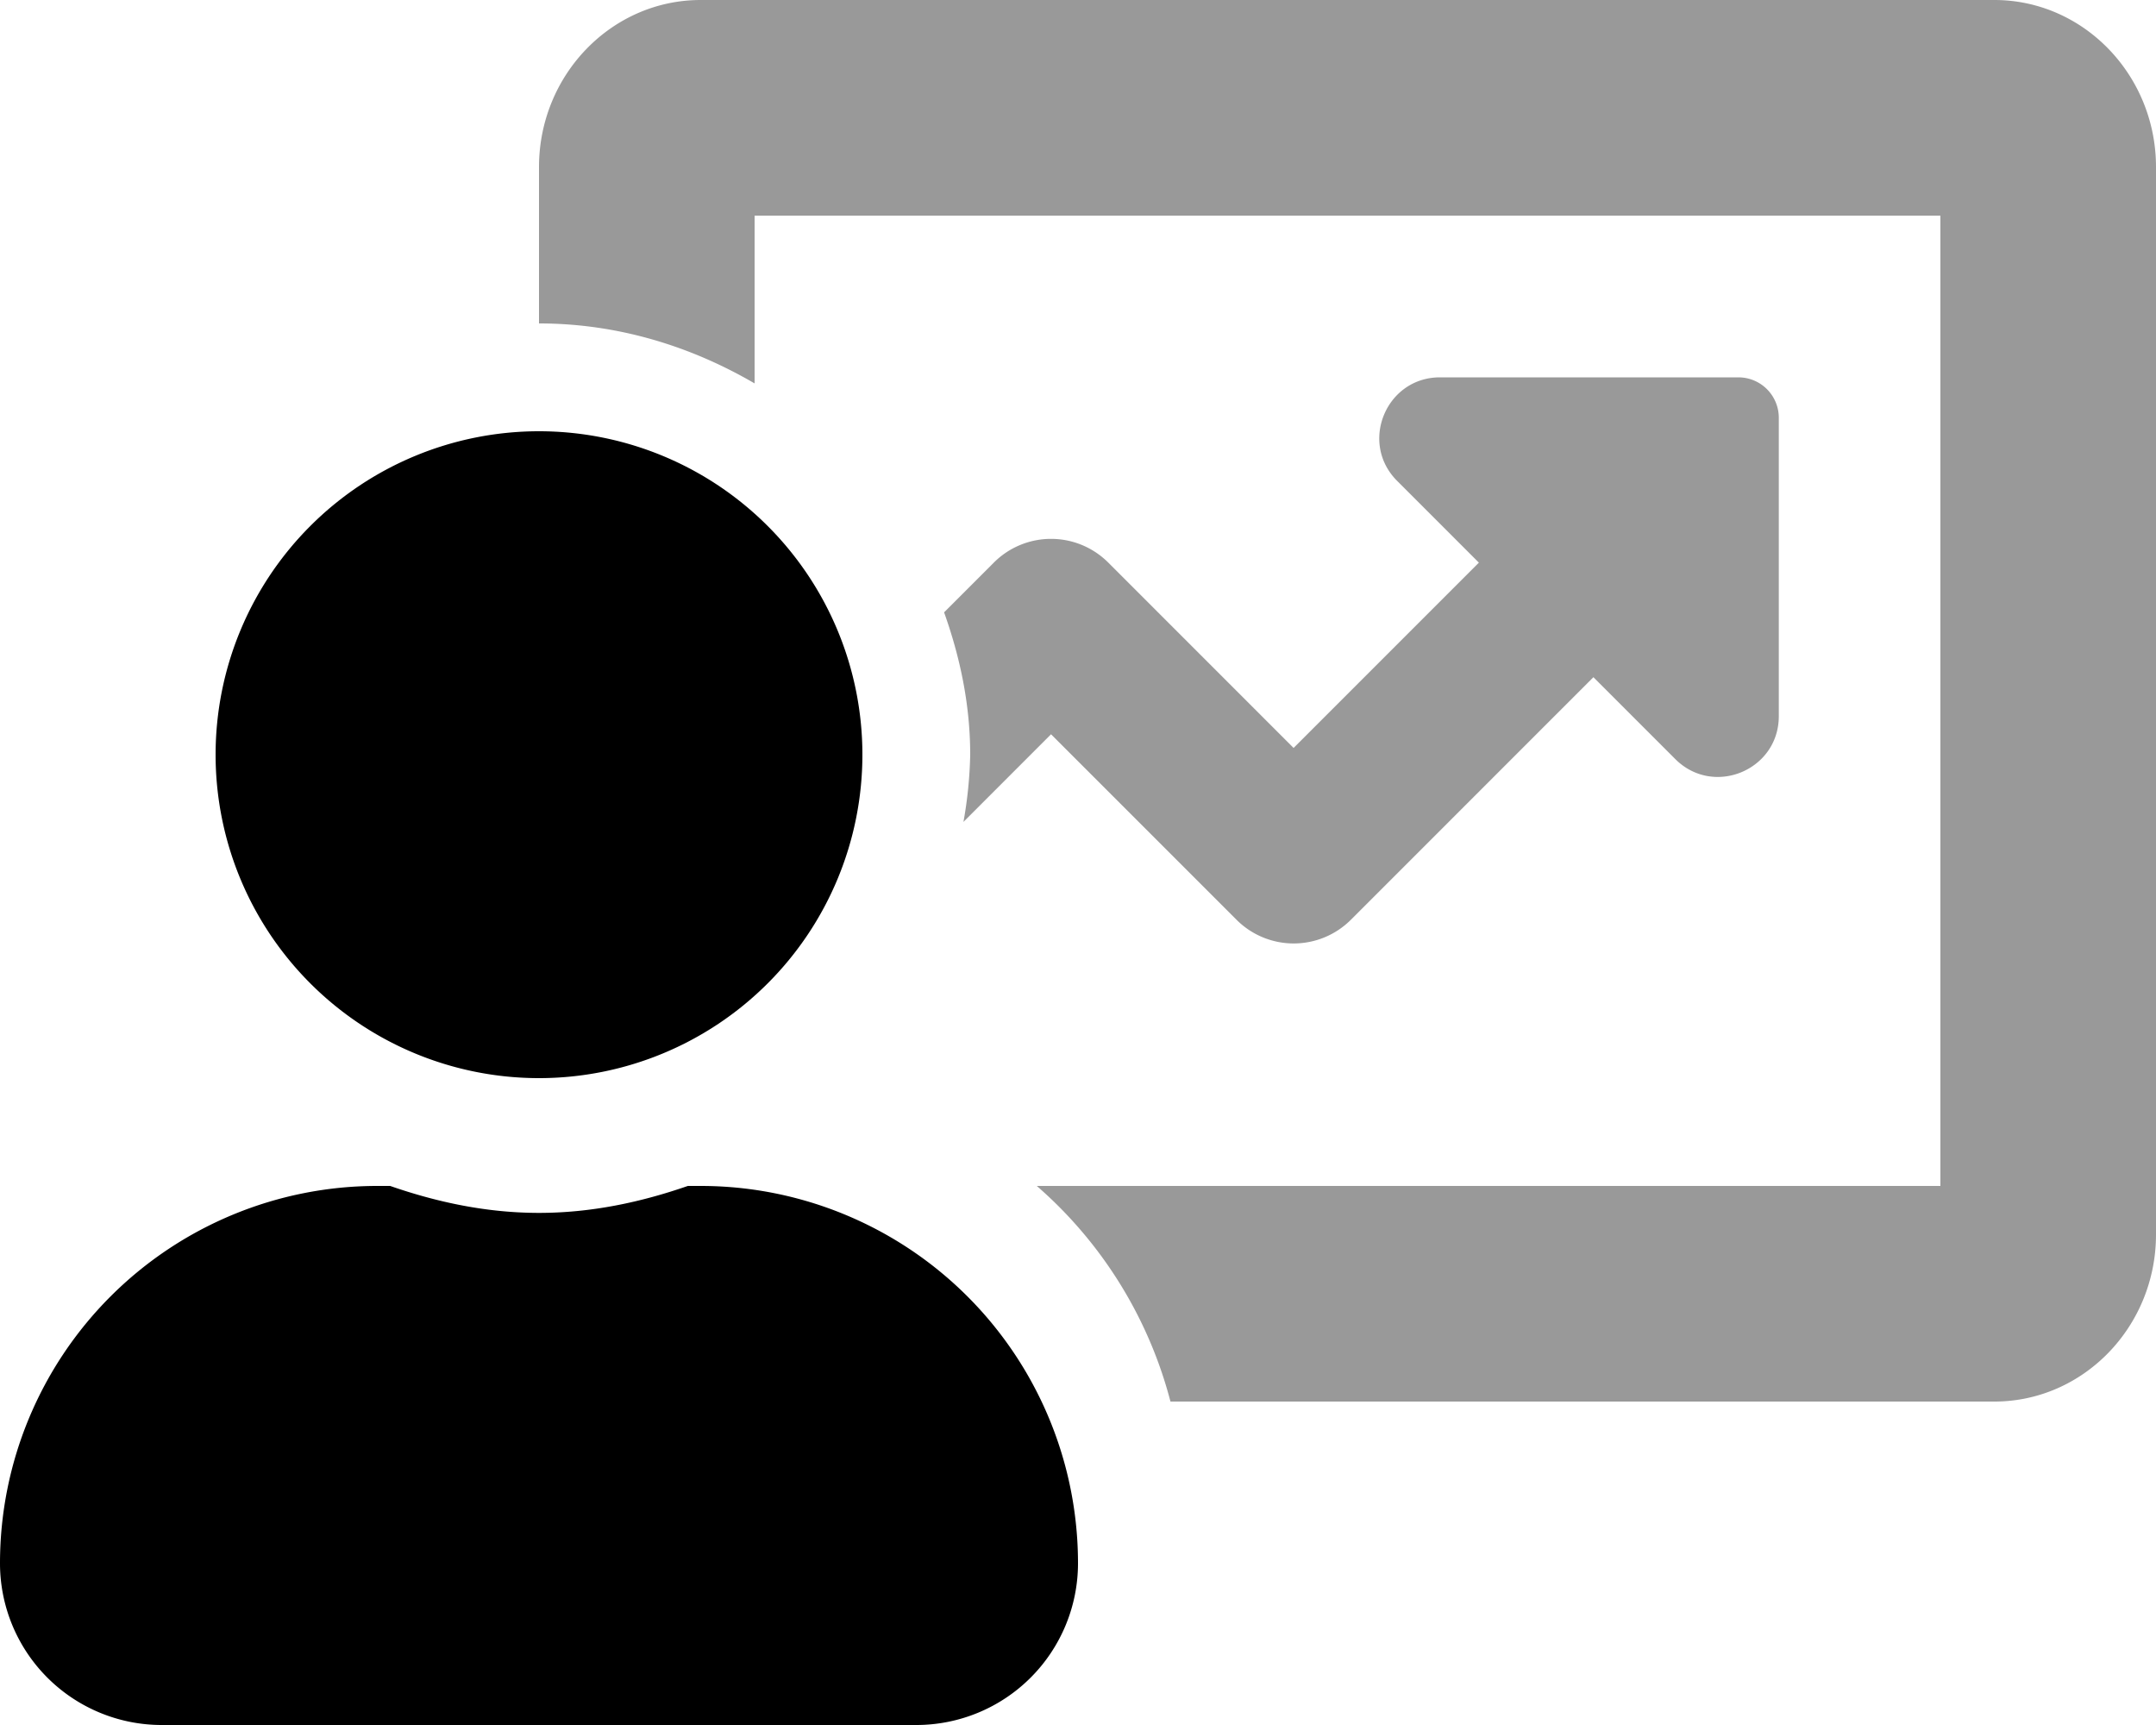
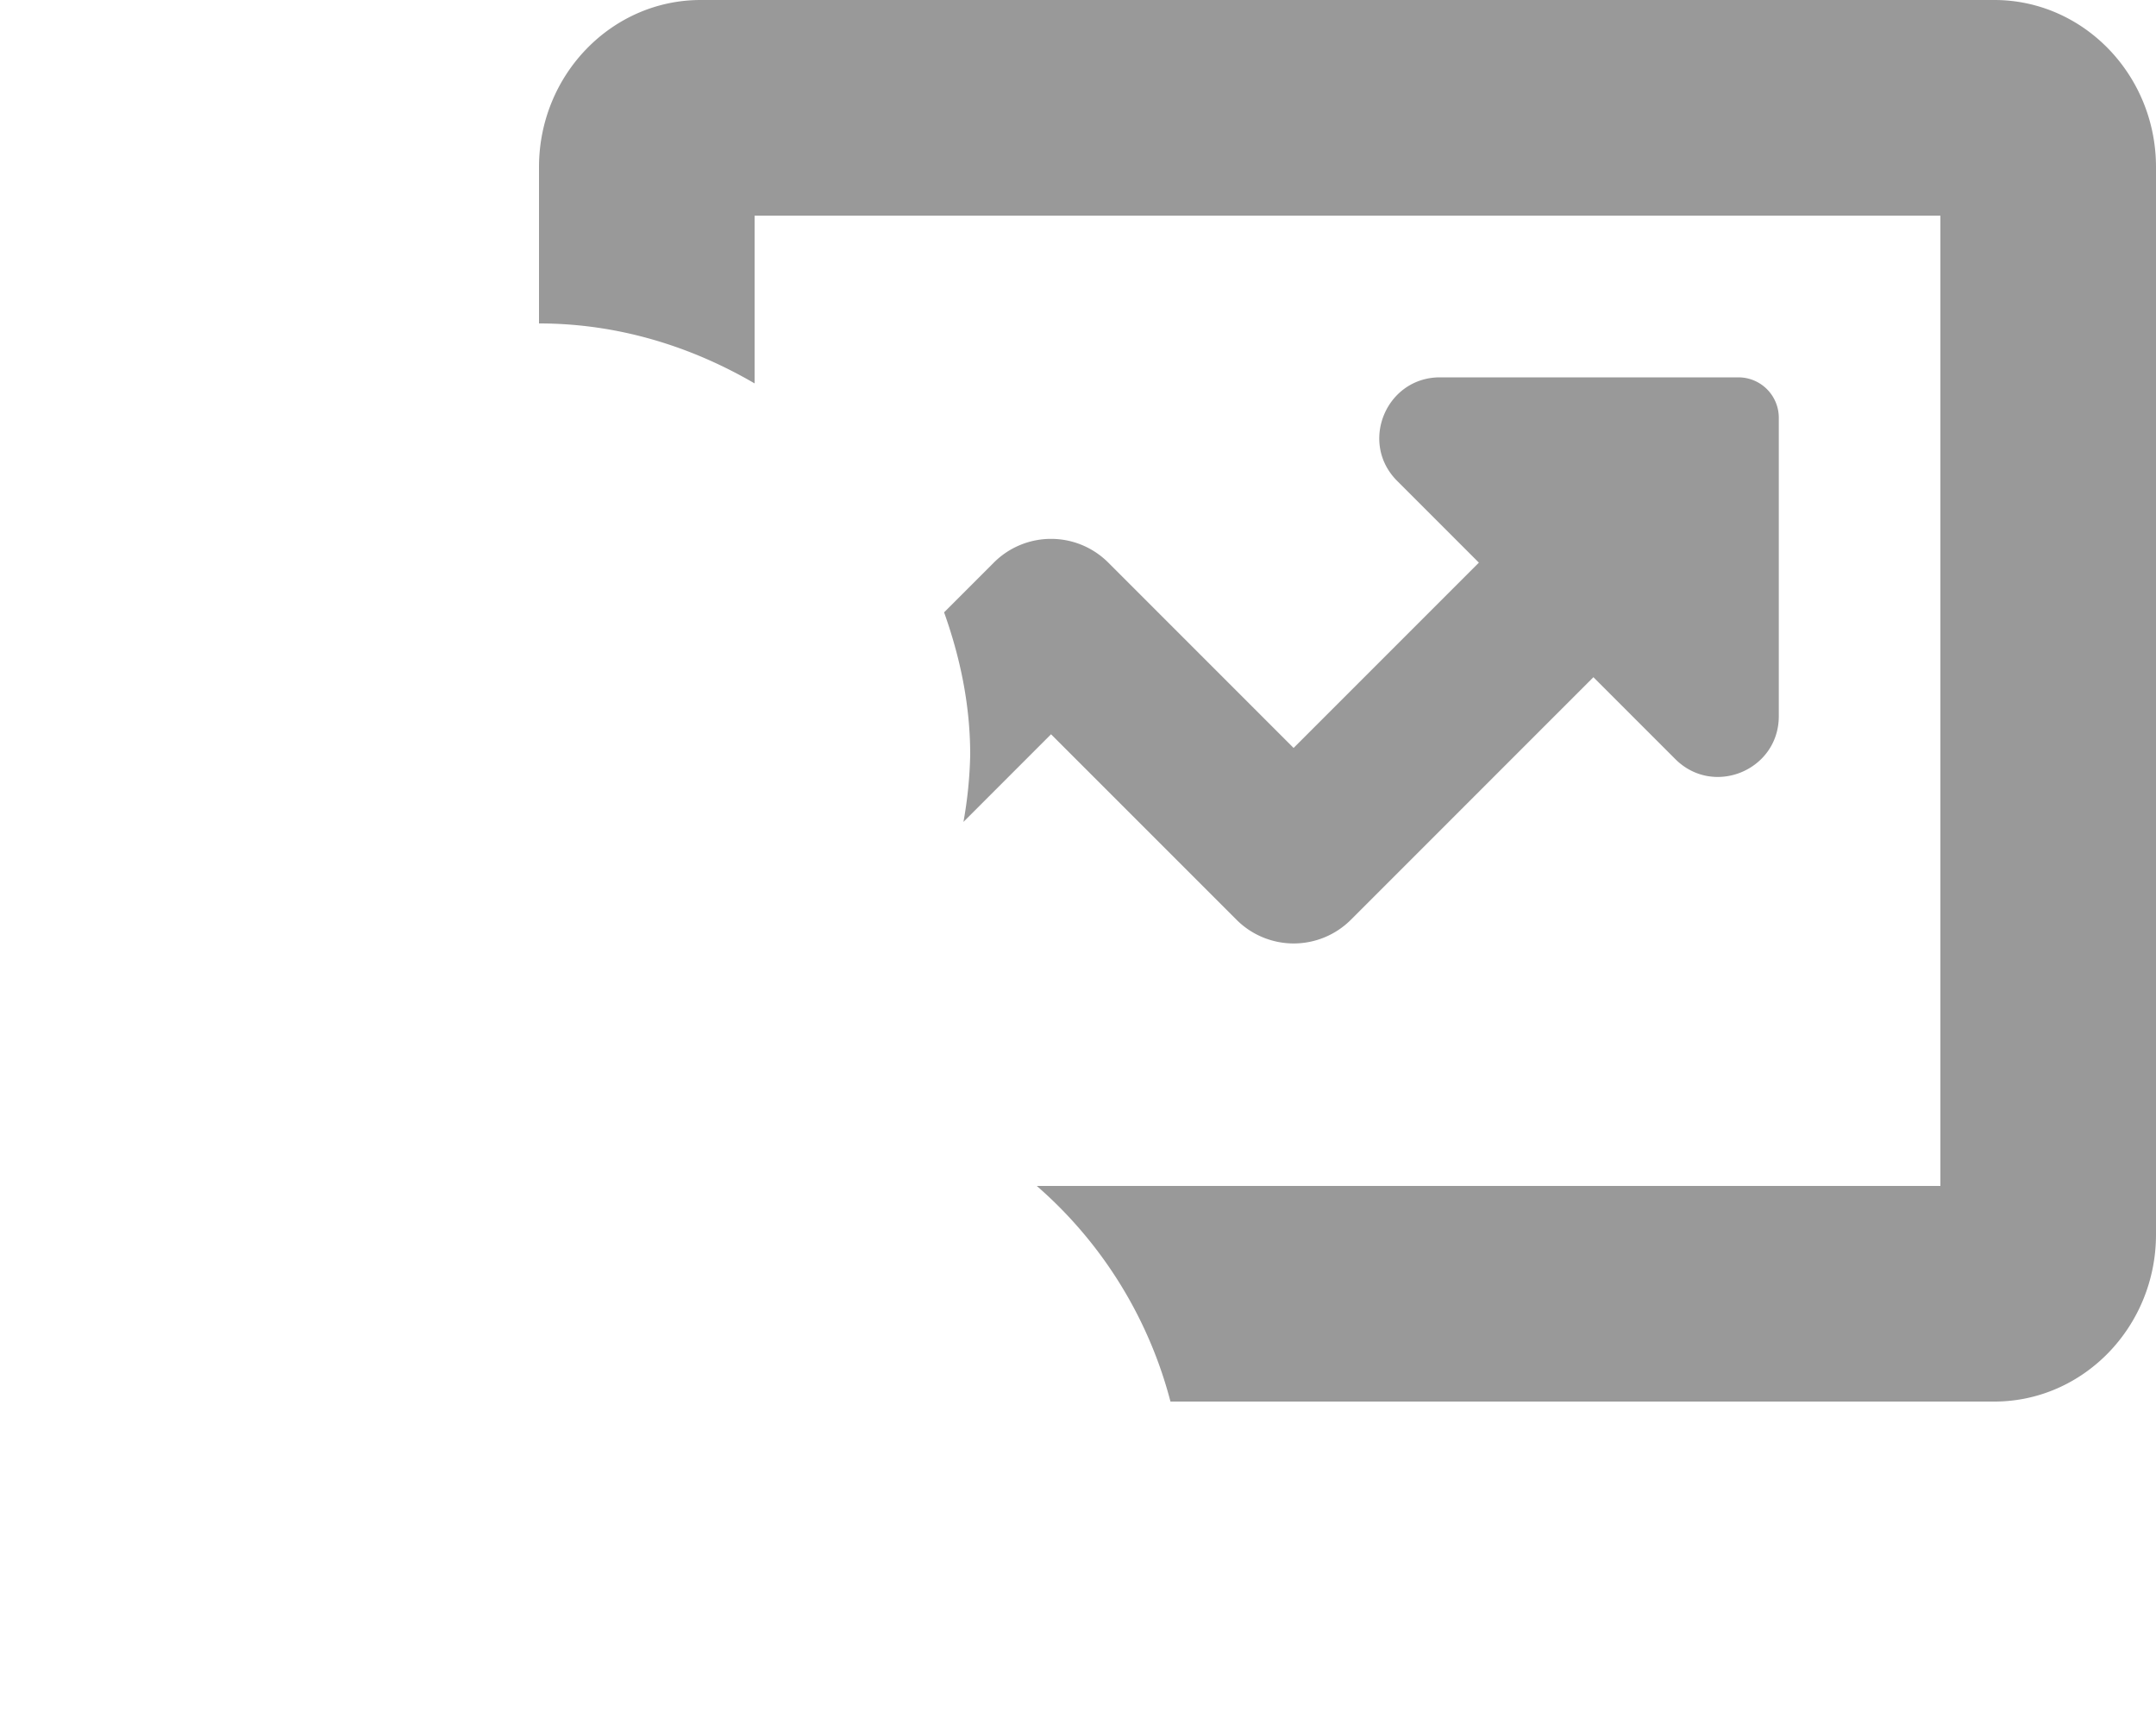
<svg xmlns="http://www.w3.org/2000/svg" viewBox="0 0 640 512">
  <defs>
    <style>.fa-secondary{opacity:.4}</style>
  </defs>
  <path d="M592 0H208c-26.47 0-48 22.25-48 49.59V96c23.42 0 45.1 6.78 64 17.8V64h352v288H307.76a127.45 127.45 0 0 1 39.69 64H592c26.47 0 48-22.25 48-49.59V49.59C640 22.25 618.47 0 592 0zM312 217.94l55 55a24 24 0 0 0 34 .06l72-72 24.3 24.3c11.34 11.34 30.73 3.31 30.73-12.73V124a12 12 0 0 0-12-12h-88.57c-16 0-24.07 19.39-12.73 30.73L439 167l-55 55-55-55a24 24 0 0 0-34 0l-14.75 14.75C285 195.07 288 209.13 288 224a126.17 126.17 0 0 1-2 19.95z" class="fa-secondary" />
-   <path d="M160 320a96 96 0 1 0-96-96 96 96 0 0 0 96 96zm48 32h-3.81c-13.93 4.83-28.64 8-44.19 8s-30.26-3.17-44.19-8H112A112 112 0 0 0 0 464a48 48 0 0 0 48 48h224a48 48 0 0 0 48-48 112 112 0 0 0-112-112z" class="fa-primary" />
</svg>